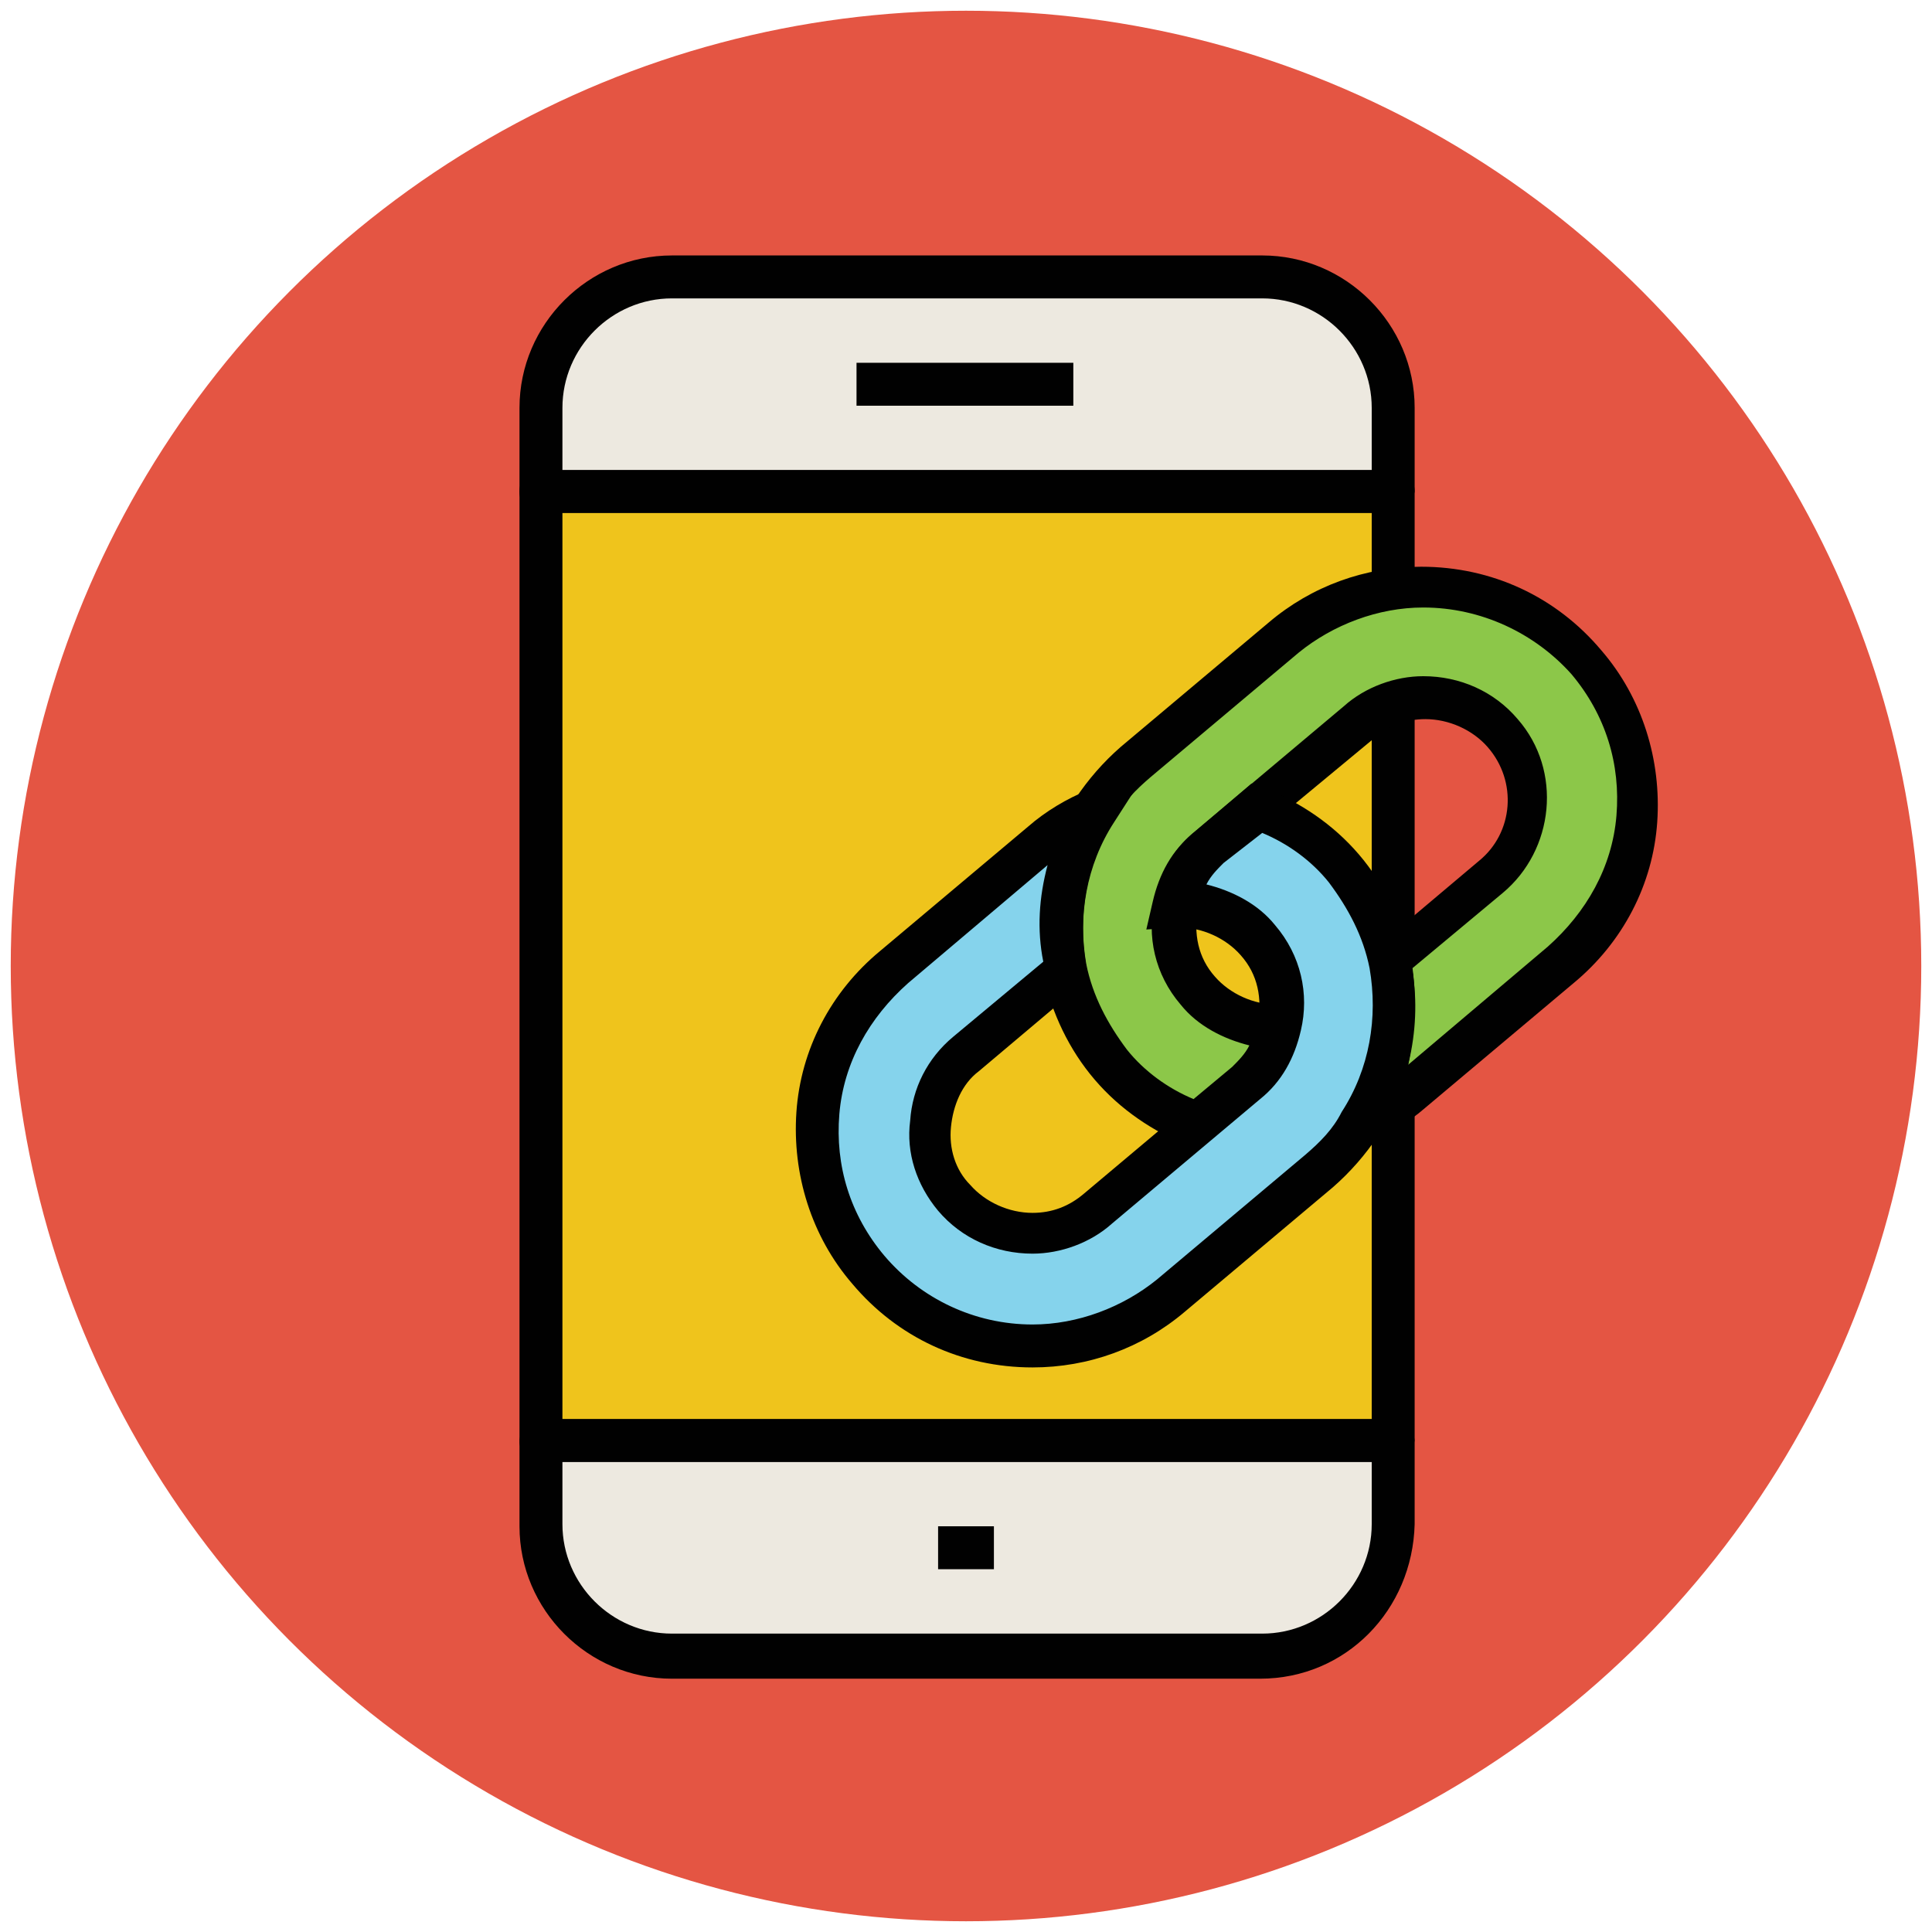
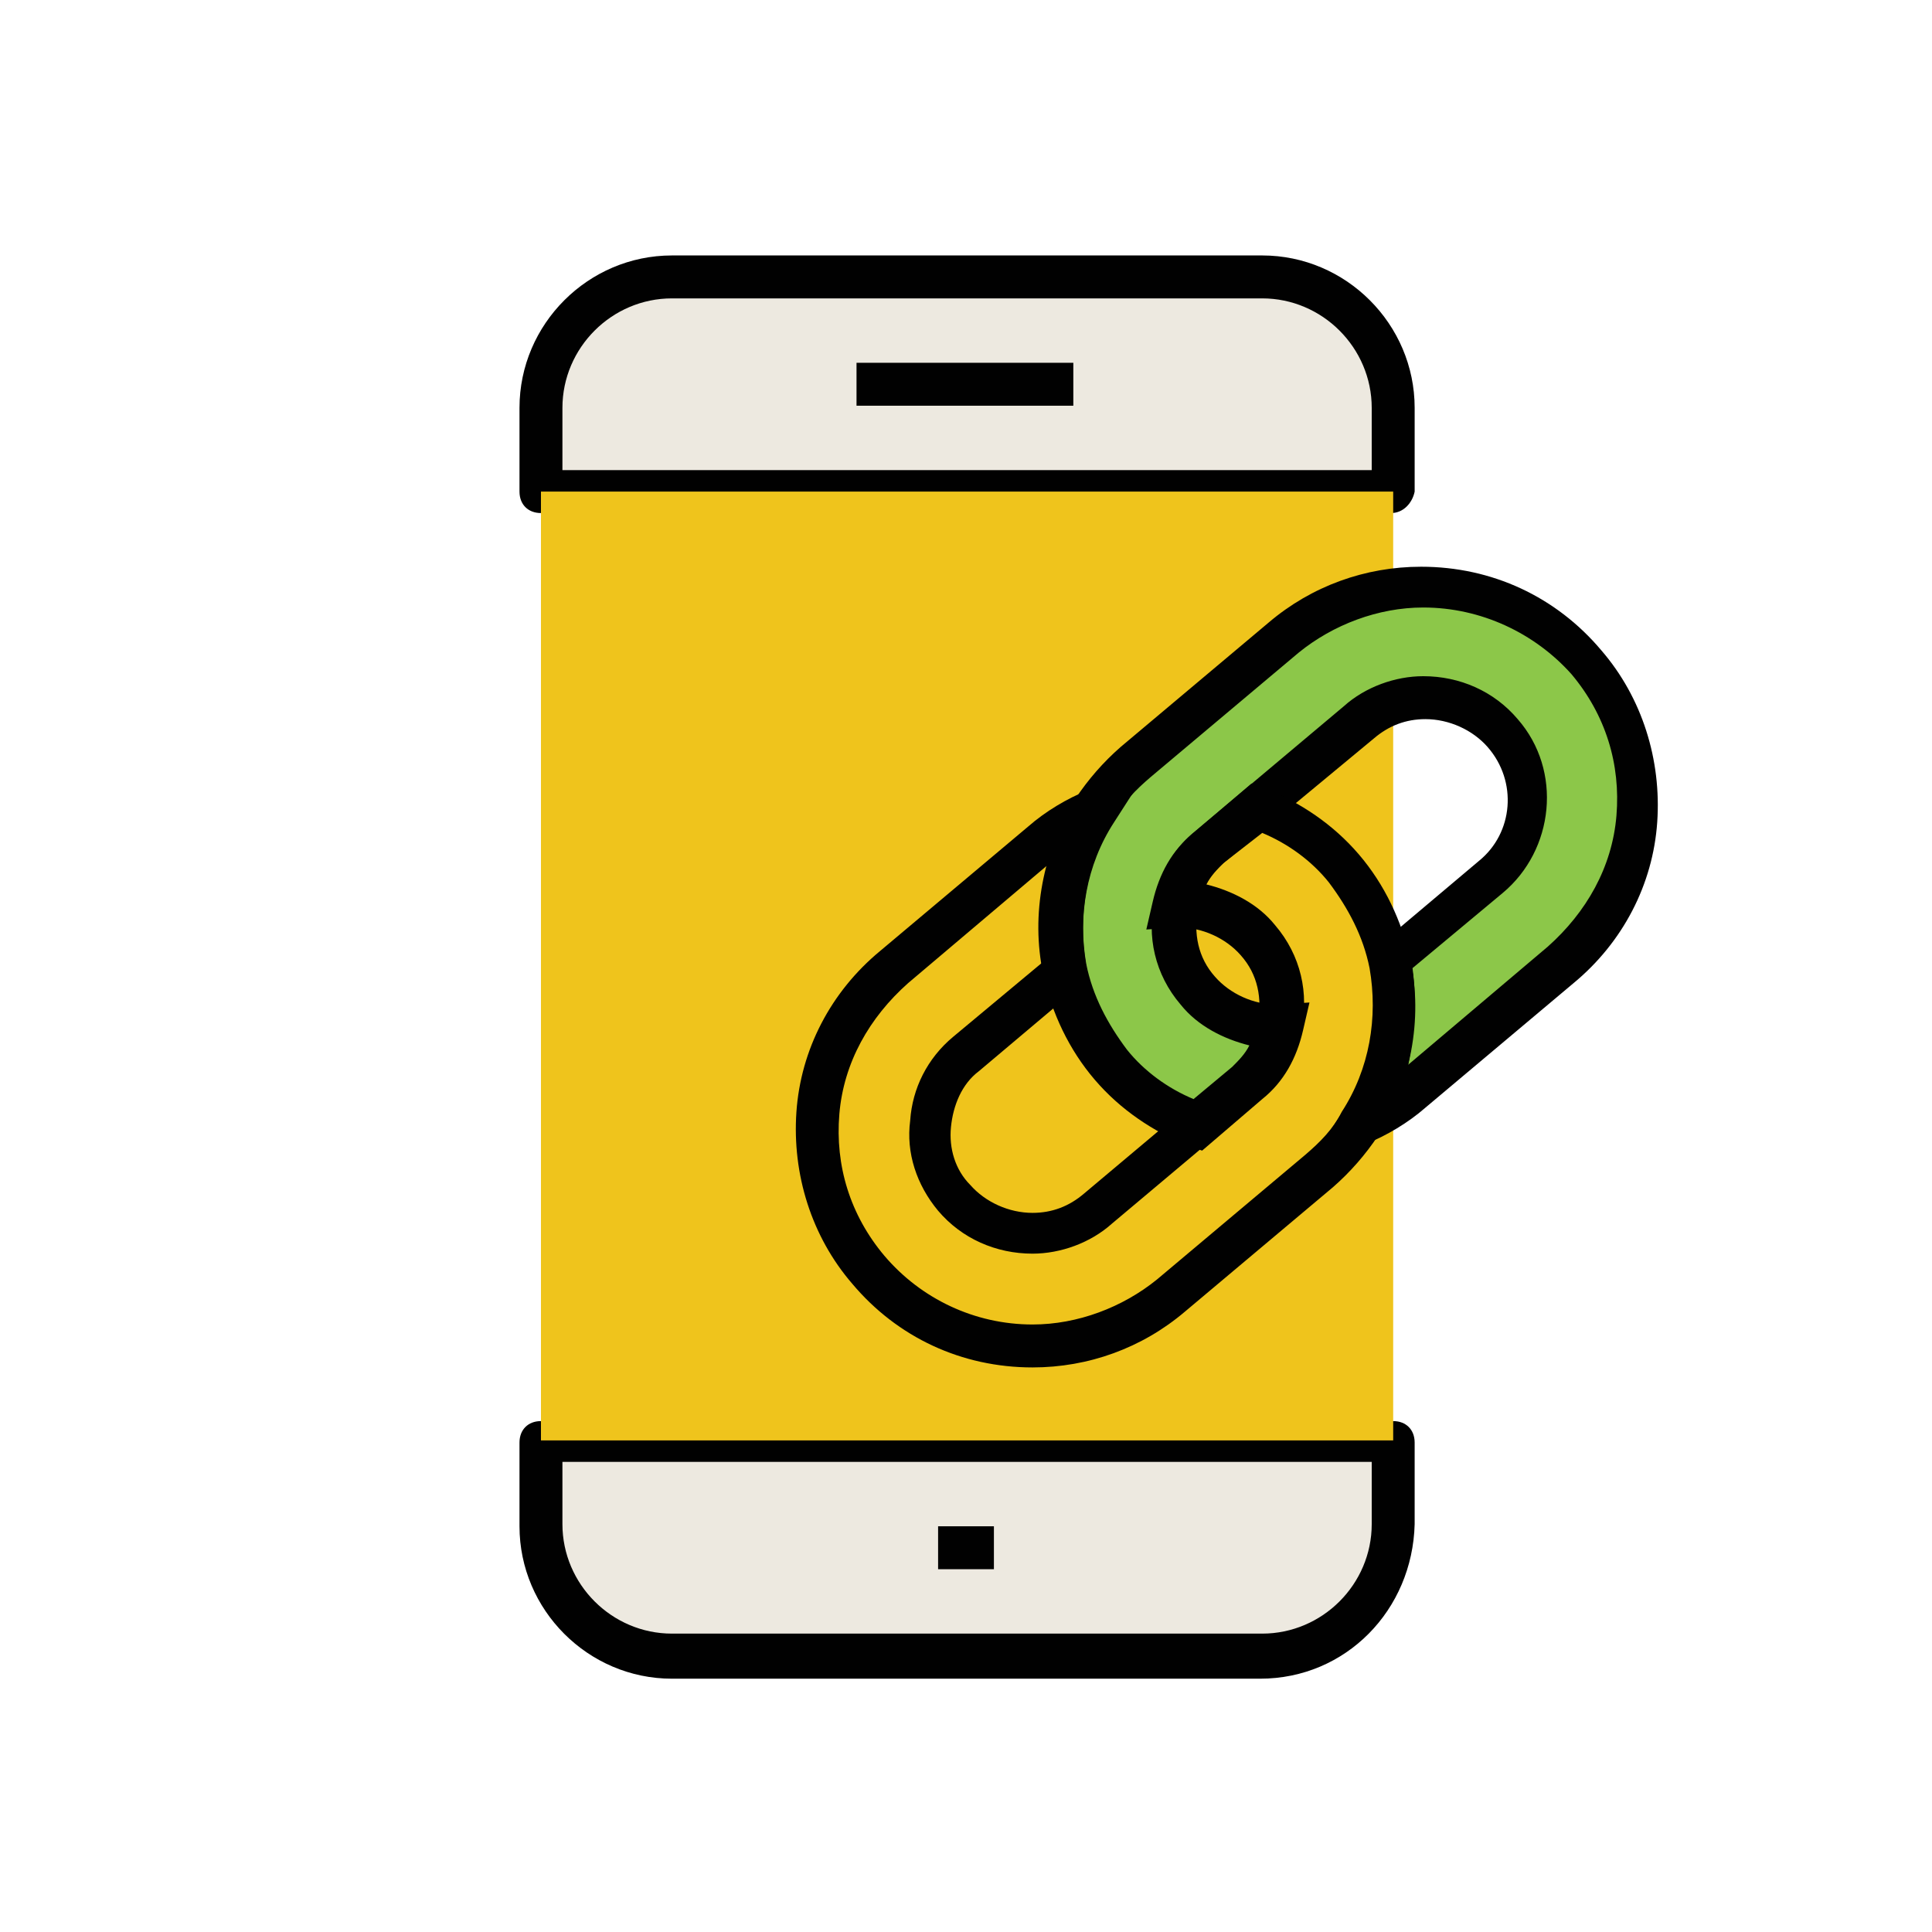
<svg xmlns="http://www.w3.org/2000/svg" version="1.1" id="Layer_1" x="0px" y="0px" viewBox="0 0 90 90" enable-background="new 0 0 90 90" xml:space="preserve">
  <g>
    <g>
-       <circle fill="#E45543" cx="45" cy="45" r="44.5" />
-     </g>
+       </g>
    <g>
      <g>
        <path fill="#010101" d="M53.6,55.1C53.6,55.1,53.6,55.1,53.6,55.1c-2,0-4-0.9-5.3-2.4c-2.4-2.9-2.1-7.2,0.8-9.7l7-5.9l0.3,1.6     c0.4,1.8,1.2,3.6,2.4,5s2.8,2.6,4.5,3.2l1.6,0.6l-7,5.9C56.8,54.5,55.2,55.1,53.6,55.1z M54.9,40.6l-4.5,3.8     c-2.1,1.7-2.3,4.8-0.6,6.9c0.9,1.1,2.3,1.7,3.7,1.7h0c1.2,0,2.3-0.4,3.1-1.2l4.5-3.8c-1.5-0.8-2.8-1.9-3.9-3.1     C56.3,43.7,55.5,42.2,54.9,40.6z" />
      </g>
      <g>
        <path fill="#EDE9E0" d="M25.2,19v3.9h39.7V19c0-3.4-2.7-6.1-6.1-6.1H31.3C27.9,12.8,25.2,15.6,25.2,19z" />
        <path fill="#010101" d="M64.8,23.9H25.2c-0.6,0-1-0.4-1-1V19c0-3.9,3.2-7.1,7.1-7.1h27.5c3.9,0,7.1,3.2,7.1,7.1v3.9     C65.8,23.4,65.4,23.9,64.8,23.9z M26.2,21.9h37.7V19c0-2.8-2.3-5.1-5.1-5.1H31.3c-2.8,0-5.1,2.3-5.1,5.1V21.9z" />
      </g>
      <g>
        <path fill="#EDE9E0" d="M31.3,77.2h27.5c3.4,0,6.1-2.7,6.1-6.1v-3.9H25.2V71C25.2,74.4,27.9,77.2,31.3,77.2z" />
        <path fill="#010101" d="M58.7,78.2H31.3c-3.9,0-7.1-3.2-7.1-7.1v-3.9c0-0.6,0.4-1,1-1h39.7c0.6,0,1,0.4,1,1V71     C65.8,75,62.7,78.2,58.7,78.2z M26.2,68.1V71c0,2.8,2.3,5.1,5.1,5.1h27.5c2.8,0,5.1-2.3,5.1-5.1v-2.9H26.2z" />
      </g>
      <g>
        <rect x="25.2" y="22.9" fill="#EFC41C" width="39.7" height="44.2" />
-         <path fill="#010101" d="M64.8,68.1H25.2c-0.6,0-1-0.4-1-1V22.9c0-0.6,0.4-1,1-1h39.7c0.6,0,1,0.4,1,1v44.2     C65.8,67.7,65.4,68.1,64.8,68.1z M26.2,66.1h37.7V23.9H26.2V66.1z" />
      </g>
      <g>
        <rect x="39.9" y="16.9" fill="#010101" width="10.1" height="2" />
      </g>
      <g>
        <rect x="43.7" y="71.1" fill="#010101" width="2.6" height="2" />
      </g>
    </g>
    <g>
      <g>
        <path fill="#8CC749" d="M59.9,29.7L53,35.5c-0.8,0.7-1.4,1.4-1.9,2.2c-1.4,2.2-1.9,4.9-1.4,7.5c0.3,1.6,1,3.1,2.2,4.4     c1.1,1.3,2.5,2.3,4,2.9l2.3-1.9c0.8-0.7,1.4-1.6,1.6-2.6c-1.4,0.1-2.9-0.5-3.8-1.7c-1-1.2-1.3-2.7-1-4.1c0.2-1,0.7-1.9,1.6-2.6     l2.3-1.9l4.6-3.9c2-1.7,5-1.4,6.7,0.6c1.7,2,1.4,5-0.6,6.7l-4.6,3.9c0.5,2.6,0,5.3-1.4,7.5c0.9-0.4,1.7-0.9,2.5-1.5l6.9-5.8     c4.2-3.6,4.7-9.9,1.2-14.1C70.4,26.6,64.1,26.1,59.9,29.7z" />
        <path fill="#010101" d="M60.8,54.5l1.8-2.8c1.3-2,1.7-4.4,1.3-6.7l-0.1-0.6l5.1-4.3c1.6-1.3,1.8-3.7,0.4-5.3     c-0.7-0.8-1.8-1.3-2.9-1.3c-0.9,0-1.7,0.3-2.4,0.9L57,40.2c-0.6,0.5-1.1,1.3-1.2,2.1c-0.2,1.2,0,2.3,0.8,3.2     c0.7,0.8,1.8,1.3,2.9,1.3l1.5-0.1l-0.3,1.3c-0.3,1.3-0.9,2.4-1.9,3.2L56,53.6l-0.6-0.2c-1.7-0.7-3.2-1.7-4.4-3.1     c-1.2-1.4-2-3.1-2.4-4.9c-0.6-2.8,0-5.8,1.5-8.2c0.6-0.9,1.3-1.7,2.1-2.4l6.9-5.8c2-1.7,4.5-2.6,7.1-2.6c3.3,0,6.3,1.4,8.4,3.9     c1.9,2.2,2.8,5.1,2.6,8c-0.2,2.9-1.6,5.6-3.9,7.5l-6.9,5.8c-0.8,0.7-1.8,1.3-2.8,1.7L60.8,54.5z M66.3,28.3     c-2.1,0-4.2,0.8-5.8,2.1l-6.9,5.8c-0.7,0.6-1.3,1.2-1.7,2c-1.3,2-1.7,4.4-1.3,6.7c0.3,1.5,1,2.8,1.9,4c0.8,1,1.9,1.8,3.1,2.3     l1.8-1.5c0.3-0.3,0.6-0.6,0.8-1c-1.2-0.3-2.4-0.9-3.2-1.9c-1.2-1.4-1.6-3.2-1.2-4.9c0.3-1.3,0.9-2.4,1.9-3.2l6.9-5.8     c1-0.9,2.4-1.4,3.7-1.4c1.7,0,3.3,0.7,4.4,2c2.1,2.4,1.7,6.1-0.7,8.1l-4.2,3.5c0.2,1.5,0.1,3-0.2,4.5l6.5-5.5     c1.8-1.6,3-3.7,3.2-6.1c0.2-2.4-0.5-4.7-2.1-6.6C71.5,29.5,69,28.3,66.3,28.3z" />
      </g>
      <g>
-         <path fill="#85D3EC" d="M58.6,37.6l-2.3,1.9c-0.8,0.7-1.4,1.6-1.6,2.6c1.4-0.1,2.9,0.5,3.8,1.7c1,1.2,1.3,2.7,1,4.1     c-0.2,1-0.7,1.9-1.6,2.6l-2.3,1.9l-4.6,3.9c-2,1.7-5,1.4-6.7-0.6c-1.7-2-1.4-5,0.6-6.7l4.6-3.9c-0.5-2.6,0-5.3,1.4-7.5     c-0.9,0.4-1.7,0.9-2.5,1.5l-6.9,5.8c-4.2,3.6-4.7,9.9-1.2,14.1s9.9,4.7,14.1,1.2l6.9-5.8c0.8-0.7,1.4-1.4,1.9-2.2     c1.4-2.2,1.9-4.9,1.4-7.5c-0.3-1.6-1-3.1-2.2-4.4C61.5,39.1,60.1,38.1,58.6,37.6z" />
        <path fill="#010101" d="M48.1,63.7C48.1,63.7,48.1,63.7,48.1,63.7c-3.3,0-6.3-1.4-8.4-3.9c-1.9-2.2-2.8-5.1-2.6-8     c0.2-2.9,1.6-5.6,3.9-7.5l6.9-5.8c0.8-0.7,1.8-1.3,2.8-1.7l3-1.3l-1.8,2.8c-1.3,2-1.7,4.4-1.3,6.7l0.1,0.6l-5.1,4.3     c-0.8,0.6-1.2,1.6-1.3,2.6c-0.1,1,0.2,2,0.9,2.7c0.7,0.8,1.8,1.3,2.9,1.3c0.9,0,1.7-0.3,2.4-0.9l6.9-5.8c0.6-0.5,1.1-1.3,1.2-2.1     c0.2-1.2,0-2.3-0.8-3.2c-0.7-0.8-1.8-1.3-2.9-1.3l-1.5,0.1l0.3-1.3c0.3-1.3,0.9-2.4,1.9-3.2l2.7-2.3l0.6,0.2     c1.7,0.7,3.2,1.7,4.4,3.1c1.2,1.4,2,3.1,2.4,4.9c0.6,2.8,0,5.8-1.5,8.2c-0.6,0.9-1.3,1.7-2.1,2.4l-6.9,5.8     C53.2,62.8,50.7,63.7,48.1,63.7z M48.8,40.3l-6.5,5.5c-1.8,1.6-3,3.7-3.2,6.1c-0.2,2.4,0.5,4.7,2.1,6.6c1.7,2,4.2,3.2,6.9,3.2h0     c2.1,0,4.2-0.8,5.8-2.1l6.9-5.8c0.7-0.6,1.3-1.2,1.7-2c1.3-2,1.7-4.4,1.3-6.7c-0.3-1.5-1-2.8-1.9-4c-0.8-1-1.9-1.8-3.1-2.3     L57,40.2c-0.3,0.3-0.6,0.6-0.8,1c1.2,0.3,2.4,0.9,3.2,1.9c1.2,1.4,1.6,3.2,1.2,4.9c-0.3,1.3-0.9,2.4-1.9,3.2l-6.9,5.8     c-1,0.9-2.4,1.4-3.7,1.4c-1.7,0-3.3-0.7-4.4-2c-1-1.2-1.5-2.7-1.3-4.2c0.1-1.5,0.8-2.9,2-3.9l4.2-3.5     C48.3,43.3,48.4,41.8,48.8,40.3z" />
      </g>
    </g>
  </g>
</svg>